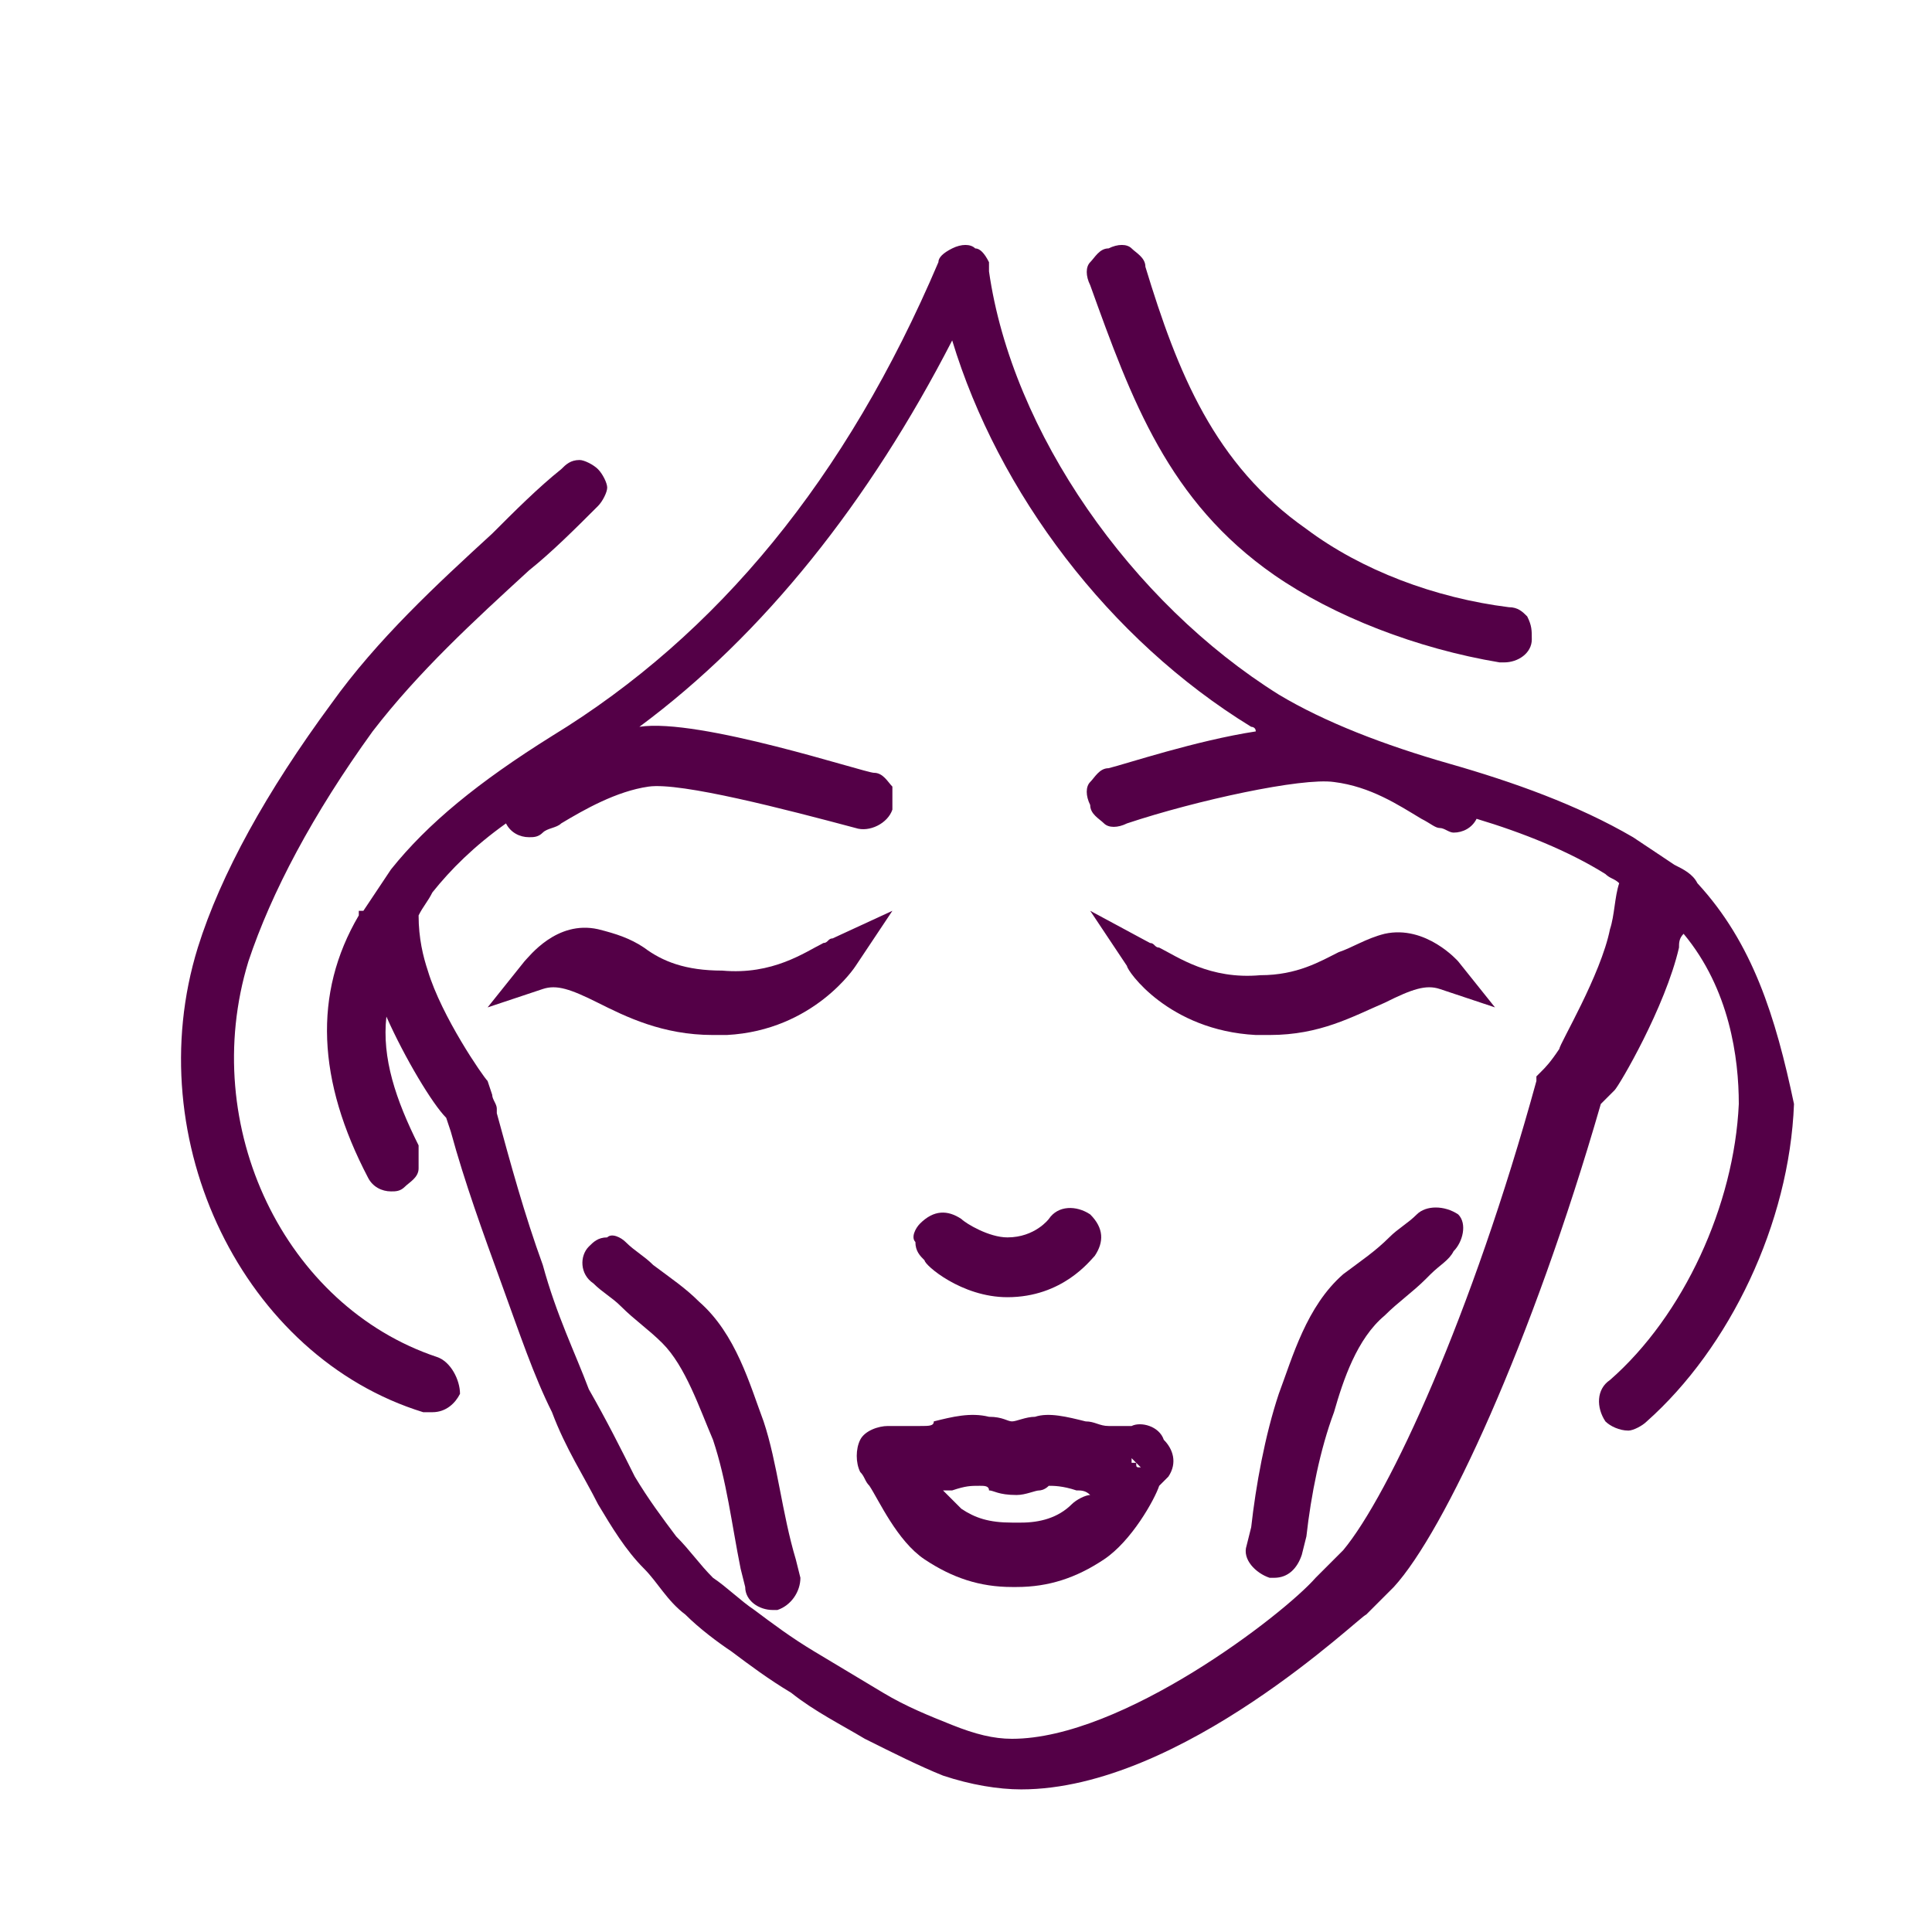
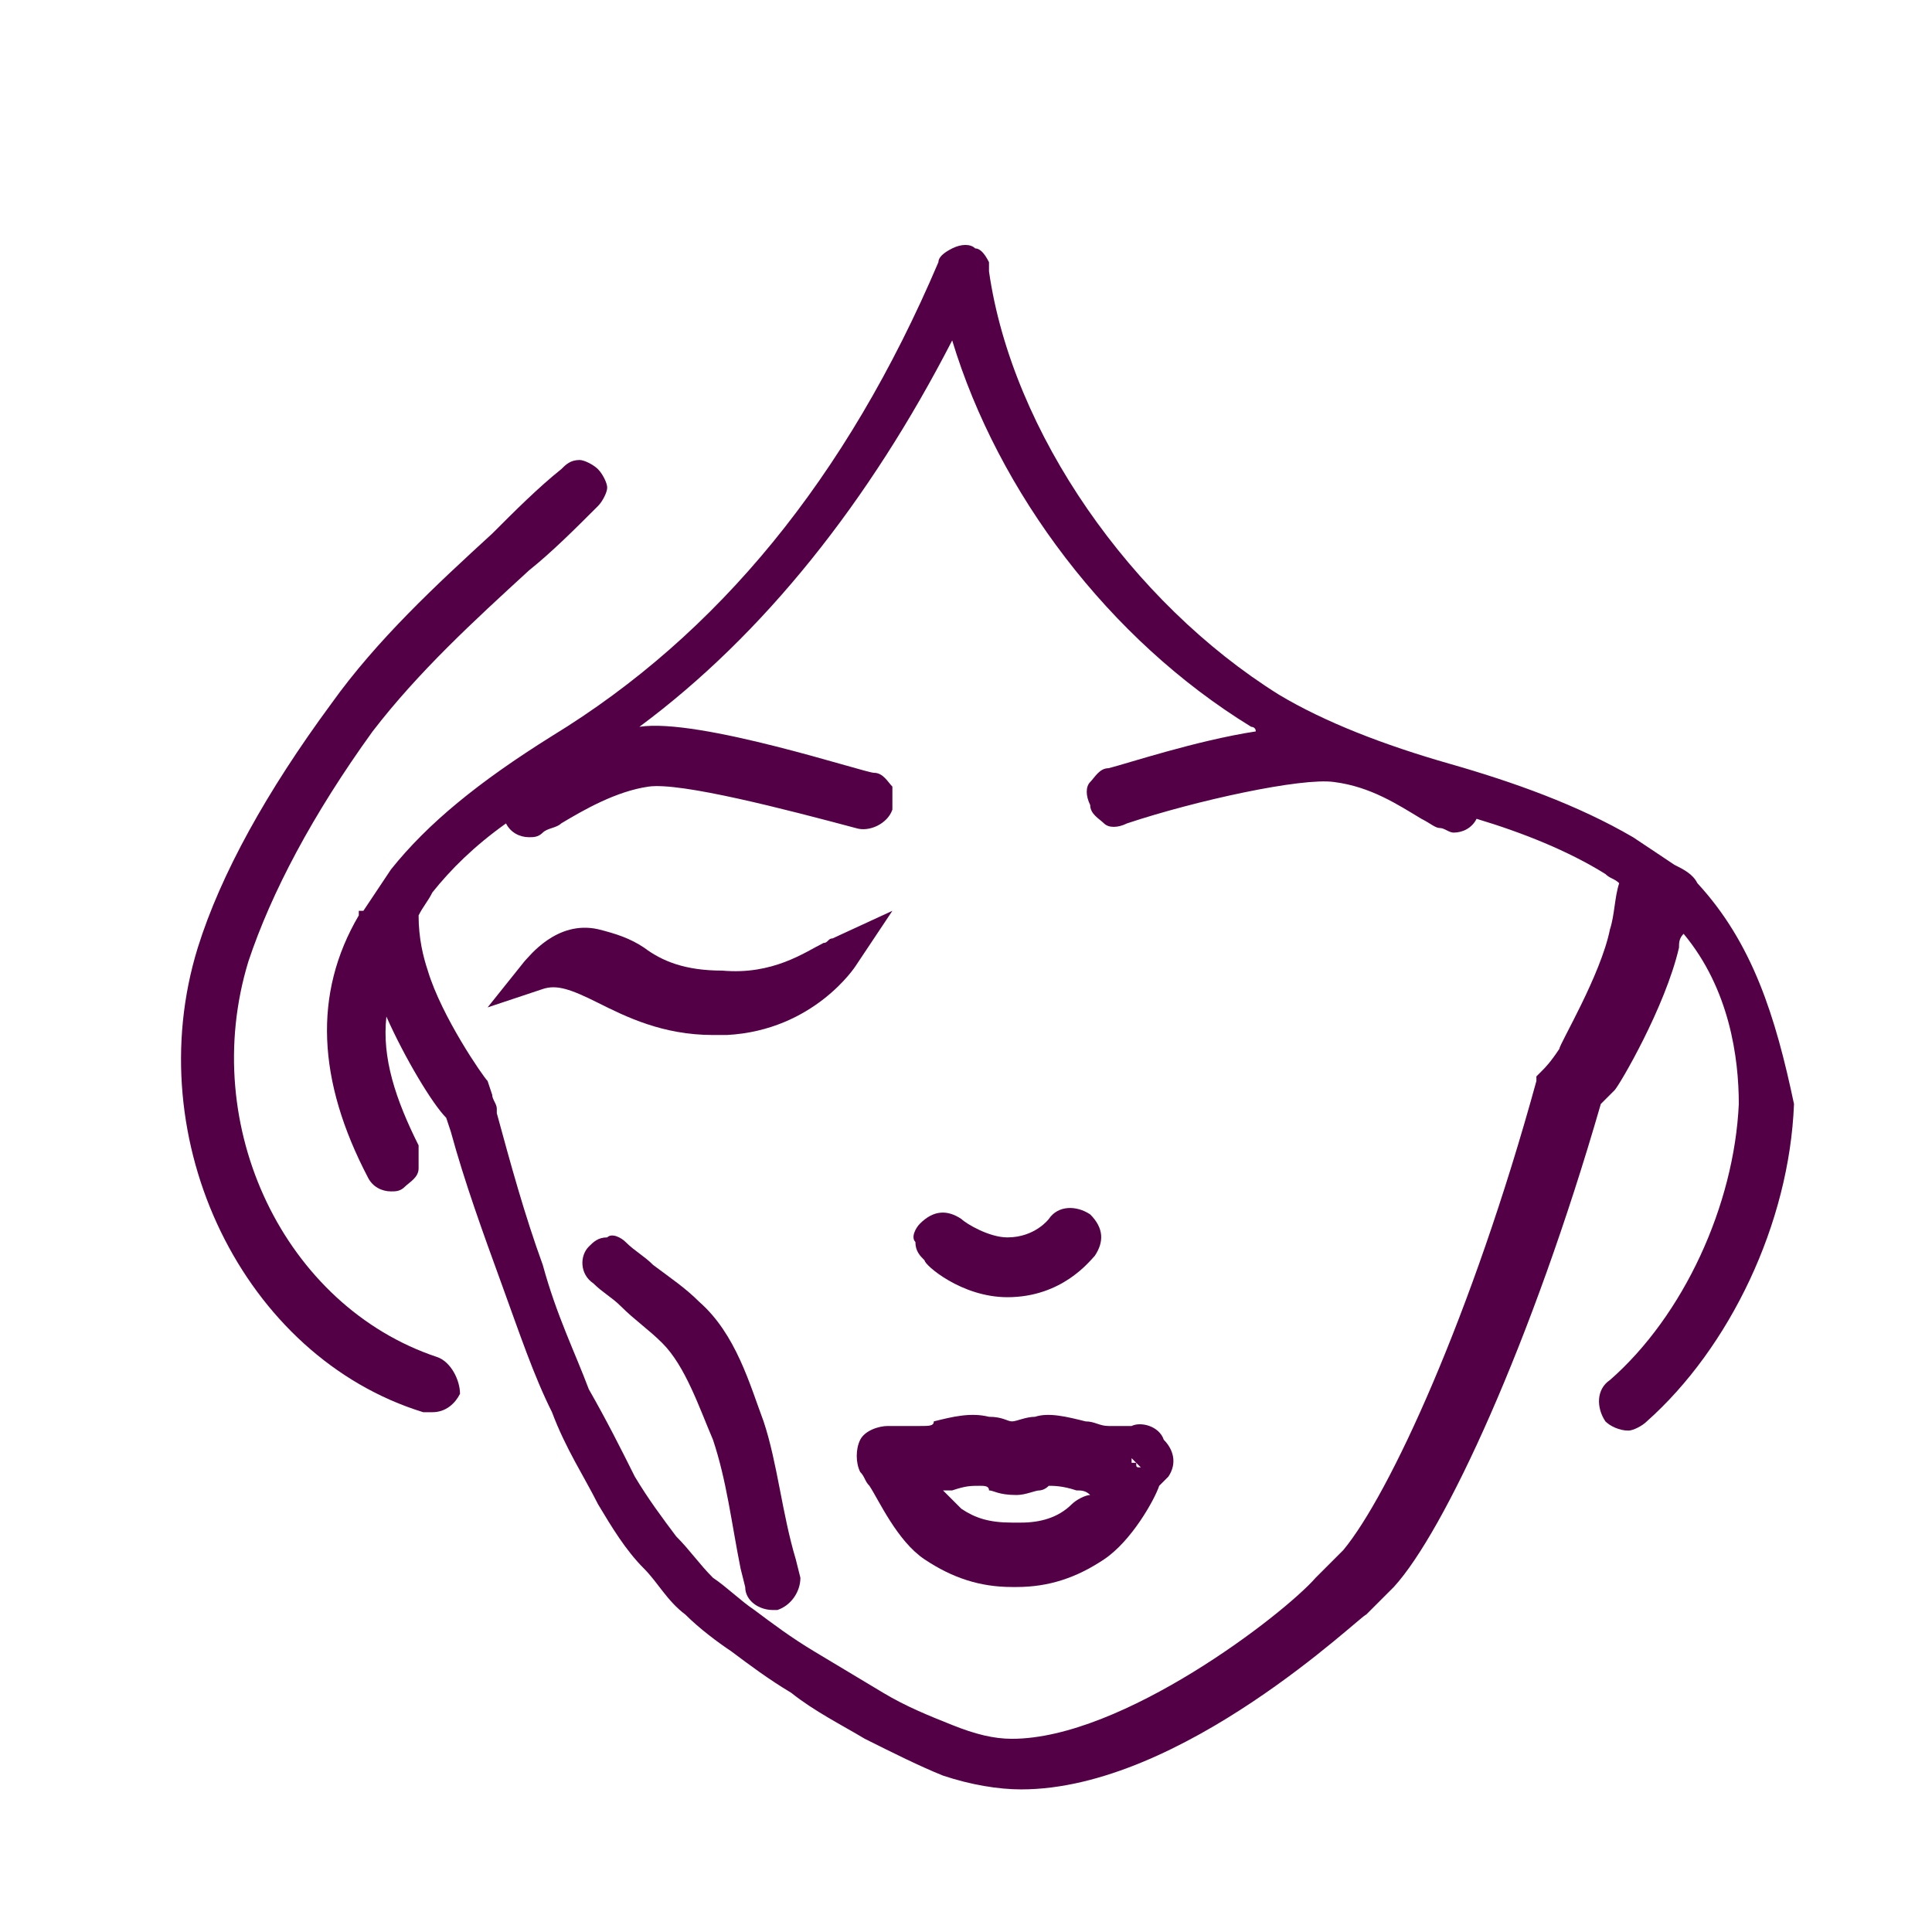
<svg xmlns="http://www.w3.org/2000/svg" version="1.1" id="Capa_1" x="0px" y="0px" viewBox="0 0 42 42" style="enable-background:new 0 0 42 42;" xml:space="preserve">
  <style type="text/css">
	.st0{fill:#540047;}
</style>
  <g>
    <path class="st0" d="M36.9,19.2c-0.1-0.2-0.3-0.3-0.5-0.4l0,0l0,0c-0.3-0.2-0.6-0.4-0.9-0.6c-1.2-0.7-2.6-1.2-4-1.6   c-1.4-0.4-2.7-0.9-3.7-1.5c-3.2-2-5.8-5.7-6.3-9.2V5.8V5.7c-0.1-0.2-0.2-0.3-0.3-0.3c-0.1-0.1-0.3-0.1-0.5,0s-0.3,0.2-0.3,0.3   c-2,4.7-4.8,8.1-8.4,10.3c-1.6,1-2.7,1.9-3.5,2.9c-0.2,0.3-0.4,0.6-0.6,0.9H7.8v0.1c-1,1.7-0.9,3.6,0.2,5.7   c0.1,0.2,0.3,0.3,0.5,0.3c0.1,0,0.2,0,0.3-0.1s0.3-0.2,0.3-0.4c0-0.2,0-0.3,0-0.5c-0.5-1-0.8-1.9-0.7-2.8c0.4,0.9,1,1.9,1.3,2.2   l0.1,0.3c0.3,1.1,0.7,2.2,1.1,3.3c0.4,1.1,0.7,2,1.1,2.8c0.3,0.8,0.7,1.4,1,2c0.3,0.5,0.6,1,1,1.4c0.3,0.3,0.5,0.7,0.9,1   c0.3,0.3,0.7,0.6,1,0.8c0.4,0.3,0.8,0.6,1.3,0.9c0.5,0.4,1.1,0.7,1.6,1c0.6,0.3,1.2,0.6,1.7,0.8c0.6,0.2,1.2,0.3,1.7,0.3l0,0l0,0   c3.5,0,7.4-3.8,7.5-3.8l0.1-0.1c0.2-0.2,0.3-0.3,0.5-0.5c1.1-1.2,3-5.3,4.5-10.5c0.1-0.1,0.2-0.2,0.3-0.3c0.1-0.1,1.1-1.8,1.4-3.1   c0-0.1,0-0.2,0.1-0.3c1,1.2,1.2,2.7,1.2,3.7c-0.1,2.2-1.2,4.6-2.8,6c-0.3,0.2-0.3,0.6-0.1,0.9c0.1,0.1,0.3,0.2,0.5,0.2   c0.1,0,0.3-0.1,0.4-0.2c1.8-1.6,3.1-4.3,3.2-6.9C38.6,22.1,38.1,20.5,36.9,19.2z M33.5,23.3l-0.1,0.1v0.1c-1.4,5.1-3.2,9-4.2,10.2   c-0.2,0.2-0.3,0.3-0.5,0.5l-0.1,0.1c-0.7,0.8-4.2,3.5-6.6,3.5c-0.4,0-0.8-0.1-1.3-0.3s-1-0.4-1.5-0.7s-1-0.6-1.5-0.9   c-0.5-0.3-0.9-0.6-1.3-0.9c-0.3-0.2-0.6-0.5-0.9-0.7c-0.3-0.3-0.5-0.6-0.8-0.9c-0.3-0.4-0.6-0.8-0.9-1.3c-0.3-0.6-0.6-1.2-1-1.9   c-0.3-0.8-0.7-1.6-1-2.7c-0.4-1.1-0.7-2.2-1-3.3v-0.1c0-0.1-0.1-0.2-0.1-0.3l-0.1-0.3c-0.1-0.1-1-1.4-1.3-2.4   c-0.1-0.3-0.2-0.7-0.2-1.2c0.1-0.2,0.2-0.3,0.3-0.5c0.4-0.5,0.9-1,1.6-1.5c0.1,0.2,0.3,0.3,0.5,0.3c0.1,0,0.2,0,0.3-0.1   s0.3-0.1,0.4-0.2c0.5-0.3,1.2-0.7,1.9-0.8c0.7-0.1,3,0.5,4.5,0.9c0.3,0.1,0.7-0.1,0.8-0.4c0-0.2,0-0.3,0-0.5   c-0.1-0.1-0.2-0.3-0.4-0.3c-0.2,0-3.8-1.2-5.1-1c2.7-2,5-4.9,6.8-8.4c1,3.3,3.4,6.5,6.5,8.4c0,0,0.1,0,0.1,0.1   c-1.3,0.2-2.8,0.7-3.2,0.8c-0.2,0-0.3,0.2-0.4,0.3c-0.1,0.1-0.1,0.3,0,0.5c0,0.2,0.2,0.3,0.3,0.4c0.1,0.1,0.3,0.1,0.5,0   c1.5-0.5,3.8-1,4.5-0.9c0.8,0.1,1.4,0.5,1.9,0.8c0.2,0.1,0.3,0.2,0.4,0.2s0.2,0.1,0.3,0.1c0.2,0,0.4-0.1,0.5-0.3   c1,0.3,2,0.7,2.8,1.2c0.1,0.1,0.2,0.1,0.3,0.2c-0.1,0.3-0.1,0.7-0.2,1c-0.2,1-1.1,2.5-1.1,2.6C33.7,23.1,33.6,23.2,33.5,23.3z" />
    <path class="st0" d="M9.5,29.5c-3.3-1.1-5.2-5-4.1-8.6c0.5-1.5,1.4-3.2,2.7-5c1-1.3,2.2-2.4,3.4-3.5c0.5-0.4,1-0.9,1.5-1.4   c0.1-0.1,0.2-0.3,0.2-0.4s-0.1-0.3-0.2-0.4c-0.1-0.1-0.3-0.2-0.4-0.2c-0.2,0-0.3,0.1-0.4,0.2c-0.5,0.4-1,0.9-1.5,1.4   c-1.2,1.1-2.5,2.3-3.5,3.7c-1.4,1.9-2.4,3.7-2.9,5.3c-1.3,4.2,1,8.9,4.9,10.1h0.2c0.3,0,0.5-0.2,0.6-0.4C10,30,9.8,29.6,9.5,29.5z" />
-     <path class="st0" d="M27.7,12.5c1.3,0.9,3.1,1.6,4.9,1.9h0.1c0.3,0,0.6-0.2,0.6-0.5c0-0.2,0-0.3-0.1-0.5c-0.1-0.1-0.2-0.2-0.4-0.2   c-1.6-0.2-3.2-0.8-4.4-1.7c-2-1.4-2.8-3.4-3.5-5.7c0-0.2-0.2-0.3-0.3-0.4c-0.1-0.1-0.3-0.1-0.5,0c-0.2,0-0.3,0.2-0.4,0.3   c-0.1,0.1-0.1,0.3,0,0.5C24.6,8.7,25.4,10.9,27.7,12.5z" />
    <path class="st0" d="M18.1,20.4c-0.1,0-0.1,0.1-0.2,0.1c-0.4,0.2-1.1,0.7-2.2,0.6c-0.8,0-1.3-0.2-1.7-0.5c-0.3-0.2-0.6-0.3-1-0.4   c-0.9-0.2-1.5,0.6-1.6,0.7l-0.8,1l1.2-0.4c0.3-0.1,0.6,0,1.2,0.3c0.6,0.3,1.4,0.7,2.5,0.7c0.1,0,0.2,0,0.3,0l0,0   c1.9-0.1,2.8-1.5,2.8-1.5l0.8-1.2L18.1,20.4z" />
-     <path class="st0" d="M30.1,20.3c-0.4,0.1-0.7,0.3-1,0.4c-0.4,0.2-0.9,0.5-1.7,0.5c-1.1,0.1-1.8-0.4-2.2-0.6c-0.1,0-0.1-0.1-0.2-0.1   l-1.3-0.7l0.8,1.2c0,0.1,0.9,1.4,2.8,1.5c0.1,0,0.2,0,0.3,0c1.1,0,1.8-0.4,2.5-0.7c0.6-0.3,0.9-0.4,1.2-0.3l1.2,0.4l-0.8-1   C31.7,20.9,31,20.1,30.1,20.3z" />
    <path class="st0" d="M21.9,28.2L21.9,28.2L21.9,28.2c1.2,0,1.8-0.8,1.9-0.9c0.2-0.3,0.2-0.6-0.1-0.9c-0.3-0.2-0.7-0.2-0.9,0.1   c0,0-0.3,0.4-0.9,0.4c-0.4,0-0.9-0.3-1-0.4c-0.3-0.2-0.6-0.2-0.9,0.1c-0.1,0.1-0.2,0.3-0.1,0.4c0,0.2,0.1,0.3,0.2,0.4   C20.1,27.5,20.9,28.2,21.9,28.2z" />
-     <path class="st0" d="M30.8,26.4c-0.2,0.2-0.4,0.3-0.6,0.5c-0.3,0.3-0.6,0.5-1,0.8c-0.8,0.7-1.1,1.8-1.4,2.6c-0.3,0.9-0.5,2-0.6,2.9   l-0.1,0.4c-0.1,0.3,0.2,0.6,0.5,0.7h0.1c0.3,0,0.5-0.2,0.6-0.5l0.1-0.4c0.1-0.9,0.3-1.9,0.6-2.7c0.2-0.7,0.5-1.6,1.1-2.1   c0.3-0.3,0.6-0.5,0.9-0.8l0.1-0.1c0.2-0.2,0.4-0.3,0.5-0.5c0.2-0.2,0.3-0.6,0.1-0.8C31.4,26.2,31,26.2,30.8,26.4z" />
    <path class="st0" d="M16.6,30.9c-0.3-0.8-0.6-1.9-1.4-2.6c-0.3-0.3-0.6-0.5-1-0.8c-0.2-0.2-0.4-0.3-0.6-0.5   c-0.1-0.1-0.3-0.2-0.4-0.1c-0.2,0-0.3,0.1-0.4,0.2c-0.2,0.2-0.2,0.6,0.1,0.8c0.2,0.2,0.4,0.3,0.6,0.5c0.3,0.3,0.6,0.5,0.9,0.8   c0.5,0.5,0.8,1.4,1.1,2.1c0.3,0.9,0.4,1.8,0.6,2.8l0.1,0.4c0,0.3,0.3,0.5,0.6,0.5h0.1c0.3-0.1,0.5-0.4,0.5-0.7l-0.1-0.4   C17,32.9,16.9,31.8,16.6,30.9z" />
    <path class="st0" d="M24.6,31c0,0-0.2,0-0.5,0c-0.2,0-0.3-0.1-0.5-0.1c-0.4-0.1-0.8-0.2-1.1-0.1c-0.2,0-0.4,0.1-0.5,0.1   s-0.2-0.1-0.5-0.1c-0.4-0.1-0.8,0-1.2,0.1c0,0.1-0.1,0.1-0.3,0.1s-0.4,0-0.5,0h-0.1h-0.1c-0.2,0-0.5,0.1-0.6,0.3   c-0.1,0.2-0.1,0.5,0,0.7c0.1,0.1,0.1,0.2,0.2,0.3c0.2,0.3,0.6,1.2,1.2,1.6c0.6,0.4,1.2,0.6,1.9,0.6h0.1c0.7,0,1.3-0.2,1.9-0.6   c0.6-0.4,1.1-1.3,1.2-1.6c0.1-0.1,0.2-0.2,0.2-0.2c0.2-0.3,0.1-0.6-0.1-0.8C25.2,31,24.8,30.9,24.6,31z M24.7,31.8l0.1,0.1   C24.7,31.9,24.7,31.9,24.7,31.8c-0.1,0-0.1,0-0.1,0v-0.1L24.7,31.8z M24.8,32L24.8,32L24.8,32L24.8,32z M19.4,32L19.4,32L19.4,32   L19.4,32z M23.3,32.7c-0.3,0.3-0.7,0.4-1.1,0.4H22c-0.5,0-0.8-0.1-1.1-0.3c-0.1-0.1-0.2-0.2-0.4-0.4c0.1,0,0.2,0,0.2,0   c0.3-0.1,0.4-0.1,0.6-0.1c0.1,0,0.2,0,0.2,0.1c0.1,0,0.2,0.1,0.6,0.1c0.2,0,0.4-0.1,0.5-0.1c0,0,0.1,0,0.2-0.1c0.1,0,0.3,0,0.6,0.1   c0.1,0,0.2,0,0.3,0.1C23.6,32.5,23.4,32.6,23.3,32.7z" />
  </g>
</svg>